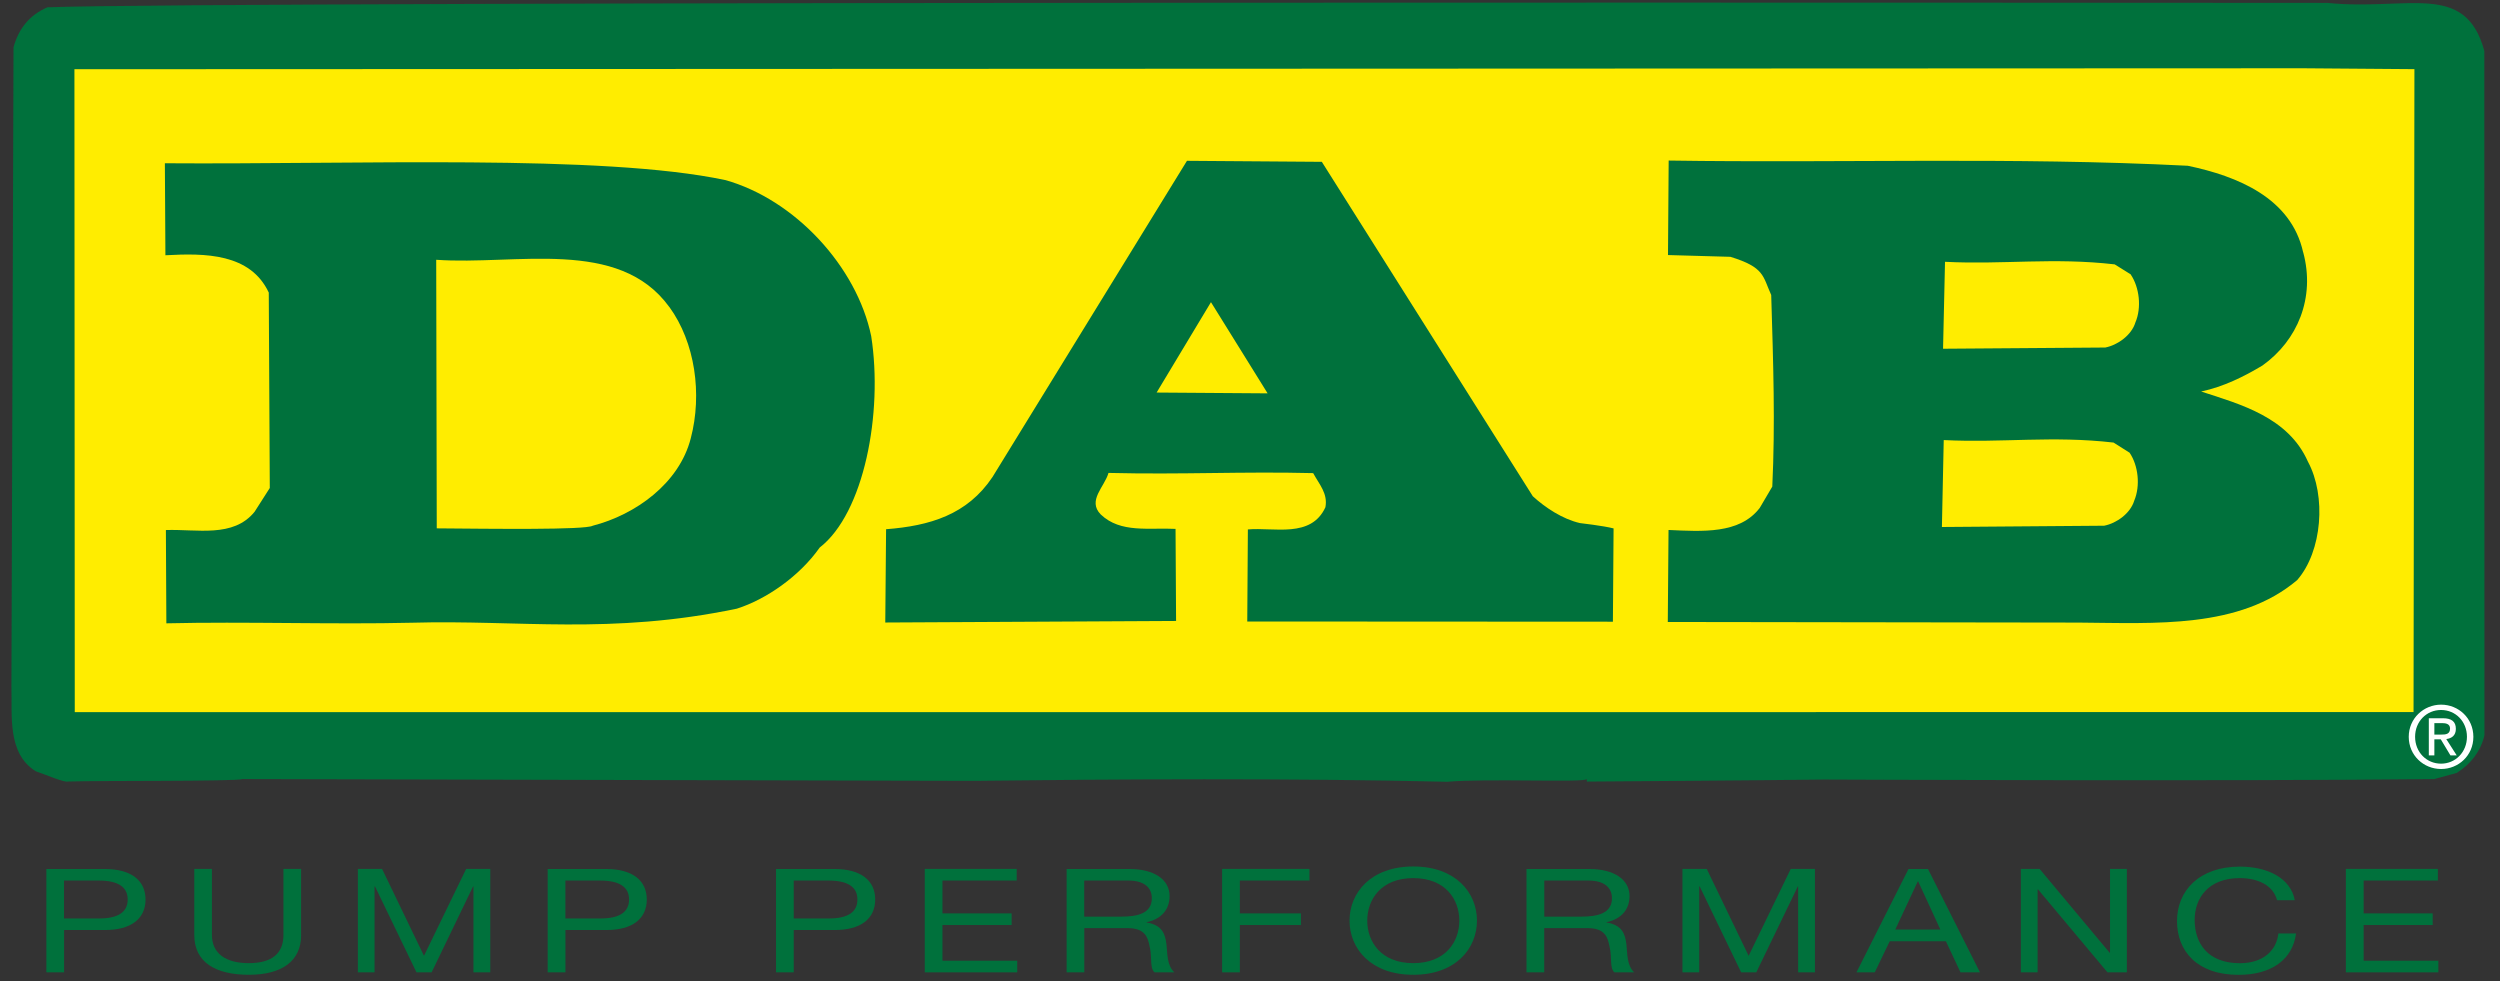
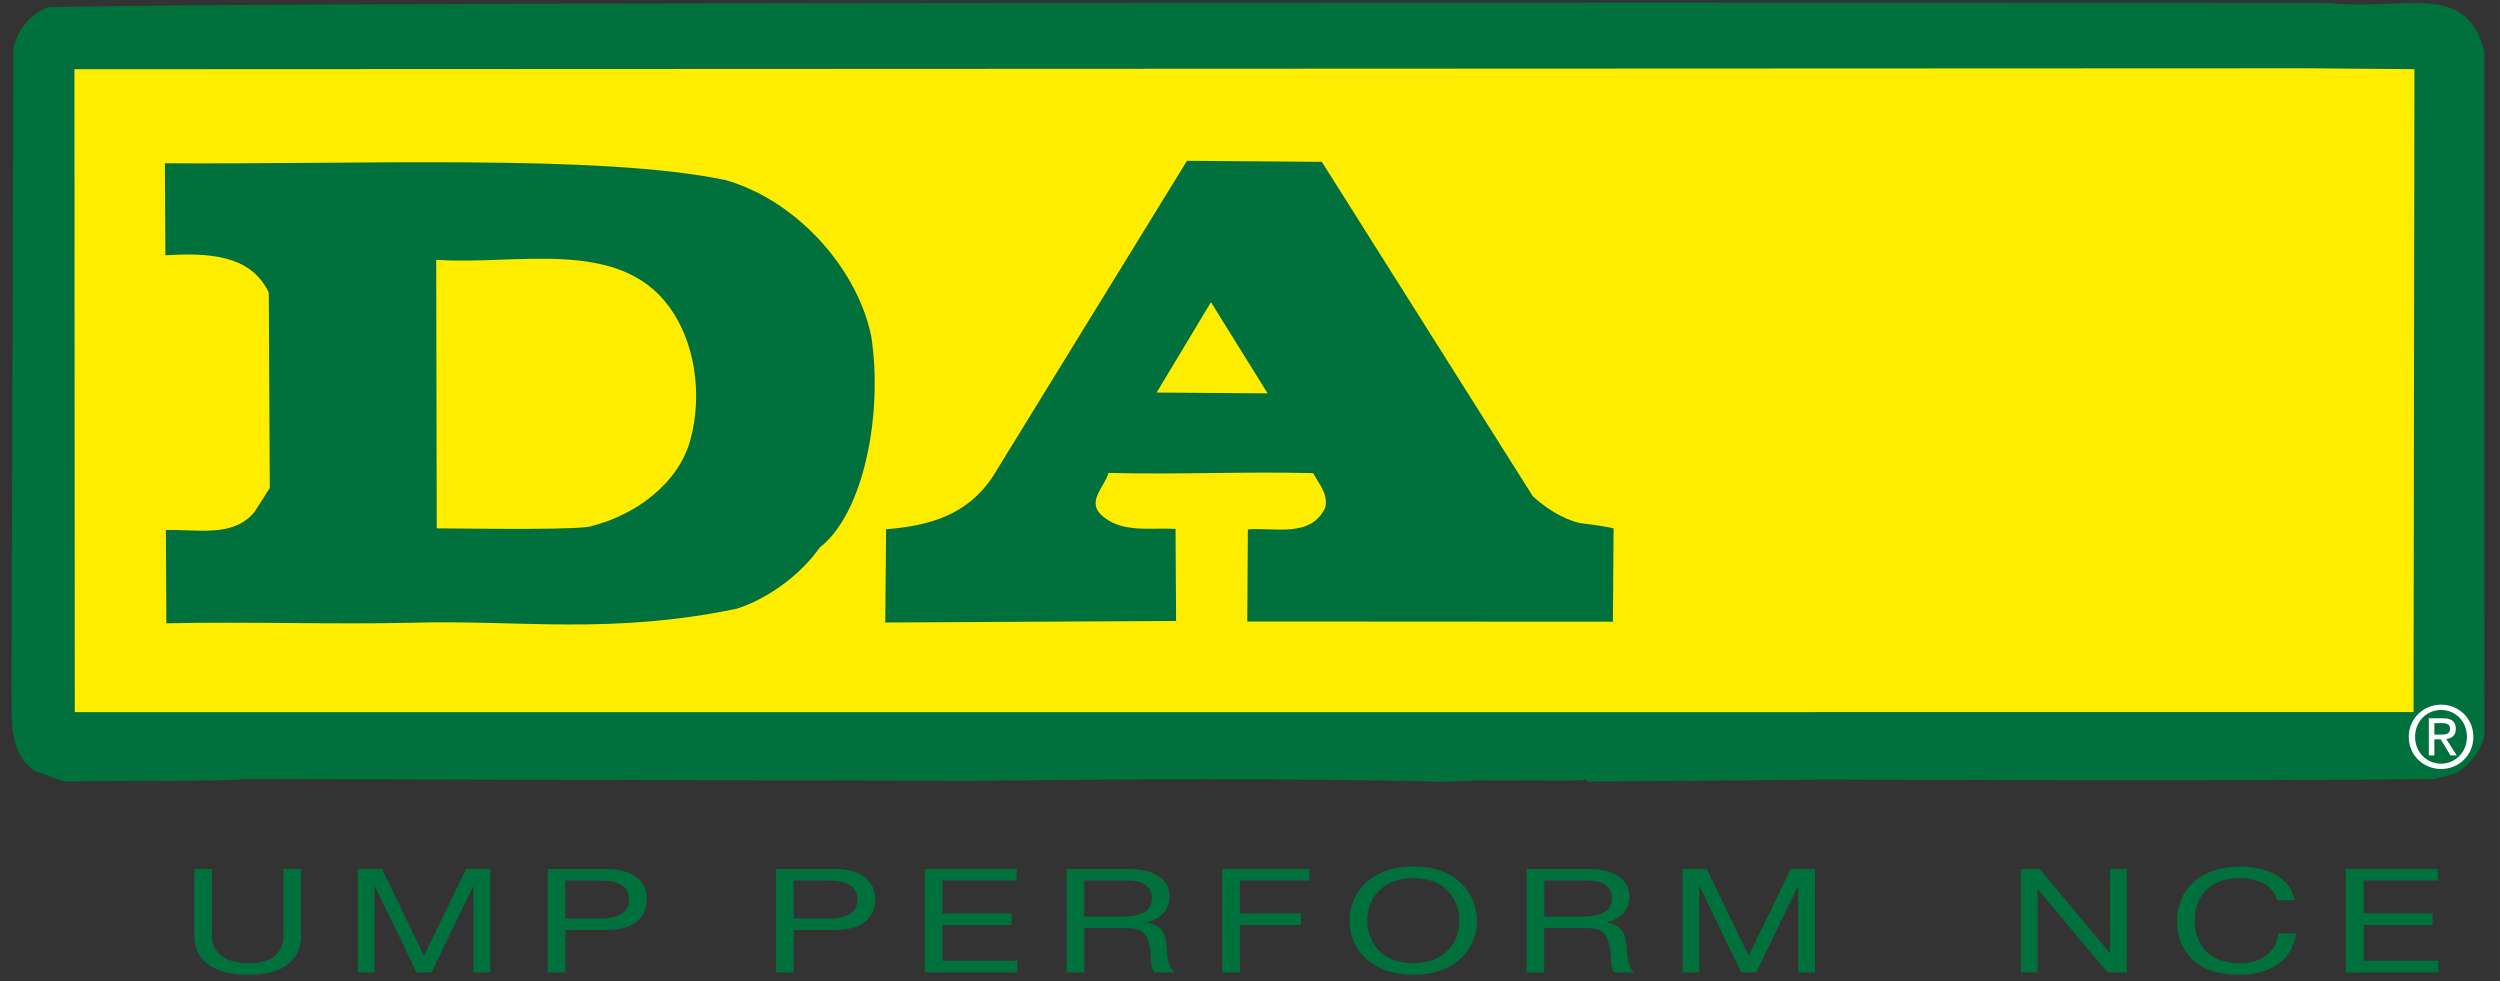
<svg xmlns="http://www.w3.org/2000/svg" id="Layer_2" data-name="Layer 2" viewBox="0 0 369.83 145.17">
  <rect x="0" y="0" width="369.83" height="145.17" fill="#333333" stroke="none" />
  <defs>
    <style>
      .cls-1 {
        clip-path: url(#clippath);
      }

      .cls-2 {
        fill: none;
      }

      .cls-2, .cls-3, .cls-4, .cls-5, .cls-6 {
        stroke-width: 0px;
      }

      .cls-4 {
        fill: #fff;
      }

      .cls-5 {
        fill: #ffed00;
      }

      .cls-6 {
        fill: #00713c;
      }
    </style>
    <clipPath id="clippath">
      <polyline class="cls-2" points="0 0 369.83 0 369.83 145.17 0 145.17 0 0" />
    </clipPath>
  </defs>
  <g id="Capa_1" data-name="Capa 1">
    <g>
      <g class="cls-1">
        <path class="cls-6" d="M35.91,115.25c-1.11.36-21.23.21-25.84.36-.56.18-3.13-.95-4.79-1.52-4.23-2.64-3.46-8.23-3.59-12.53L2,7c.75-2.79,2.43-4.83,5.03-5.92C31.59.14,344.32.43,344.32.43c11.8,1.21,20.39-3.29,23.19,7.11l.02,101.23c-.57,2.43-2.06,4.28-4.1,5.57l-3.33.91c-29.64.34-90.28.07-90.28.07-9.23.12-35.07.3-35.07.3v-.37c-.18.55-14.94-.12-20.68.4h.18c-23.07-.55-49.84-.38-70.14-.14" />
      </g>
      <polyline class="cls-5" points="357.04 105.34 11.06 105.35 11.01 10.24 340.75 10.1 357.17 10.23 357.04 105.34" />
-       <path class="cls-6" d="M340.72,37.33c1.81,6.72-.84,13.04-6.03,16.74-2.77,1.66-5.74,3.13-9.07,3.85,5.89,1.91,12.9,3.82,15.8,10.38,2.73,5.06,2.12,13.26-1.6,17.52-8.55,7.21-20.91,6.37-32.36,6.28l-60.74-.09.11-13.61c4.98.22,10.51.64,13.49-3.26l1.86-3.16c.44-9.32.15-18.09-.16-28.34-1.27-2.81-.97-4.09-6.04-5.65l-9.23-.26.1-13.98c25.66.39,50.78-.55,76.79.77,7.37,1.54,15.3,4.77,17.07,12.81" />
      <path class="cls-6" d="M226.74,73.4c1.84,1.69,4.41,3.39,6.98,3.98,0,0,3.5.4,4.98.79l-.1,13.8-54.09-.03.09-13.62c3.87-.34,9.35,1.34,11.47-3.28.38-2.05-.9-3.36-1.81-5.05-10.53-.26-19.38.24-30.28-.03-.57,2.05-3.16,4.08-1.15,6.14,2.94,2.82,7.19,1.93,11.07,2.14l.08,13.62-43.02.23.12-13.8c6.46-.5,12.01-2.14,15.74-7.72l28.77-46.78,19.95.15,31.21,49.47" />
      <path class="cls-6" d="M107.27,26.63c10.32,2.88,19.48,12.82,21.61,23.1,1.77,11.38-1.06,26.19-7.62,31.27-2.98,4.24-7.91,7.66-12.25,9.04-18.73,3.91-32.31,1.63-48.02,2.08-11.82.28-24.74-.19-36.38.09l-.07-13.8c4.61-.16,9.96,1.19,13.12-2.7l2.25-3.52-.15-28.91c-2.73-5.8-9.38-5.85-15.29-5.52l-.08-13.61c28.06.21,64.67-1.38,82.87,2.48" />
      <path class="cls-5" d="M99.01,45.4c3.83,5.25,4.89,12.91,3.18,19.43-1.71,6.7-8.21,11.32-14.5,12.94-1.11.64-14.96.46-23.08.39l-.08-39.73c11.81.84,26.99-3.34,34.47,6.97" />
      <polyline class="cls-5" points="171.1 58.07 179.14 44.7 187.52 58.19 171.1 58.07" />
-       <path class="cls-5" d="M315.04,66.98c1.27,1.87,1.62,4.86.68,7.09-.56,1.86-2.6,3.34-4.45,3.7l-24,.19.27-12.86c8.67.44,15.98-.68,25.12.37l2.39,1.51" />
      <polyline class="cls-3" points="242.86 115.68 243.96 115.69 242.86 115.68" />
-       <path class="cls-5" d="M315.21,40.62c1.27,1.88,1.63,4.87.68,7.09-.56,1.86-2.61,3.34-4.45,3.7l-24,.18.29-12.86c8.67.44,15.96-.67,25.1.38l2.4,1.5" />
+       <path class="cls-5" d="M315.21,40.62c1.27,1.88,1.63,4.87.68,7.09-.56,1.86-2.61,3.34-4.45,3.7l-24,.18.29-12.86c8.67.44,15.96-.67,25.1.38" />
      <path class="cls-4" d="M360.12,108.67v-1.7h1.13c.58,0,1.19.12,1.19.8,0,.85-.63.9-1.32.9h-.99M360.12,109.37h.95l1.43,2.38h.93l-1.55-2.42c.8-.1,1.42-.52,1.42-1.51,0-1.09-.65-1.57-1.93-1.57h-2.07v5.5h.82v-2.38ZM361.12,113.76c2.57,0,4.77-2,4.77-4.76s-2.2-4.76-4.77-4.76-4.79,2.02-4.79,4.76,2.19,4.76,4.79,4.76ZM357.27,108.99c0-2.26,1.69-3.96,3.84-3.96s3.83,1.7,3.83,3.96-1.69,3.98-3.83,3.98-3.84-1.69-3.84-3.98Z" />
-       <path class="cls-6" d="M6.86,143.84h2.62v-6.26h6c3.92.02,6.05-1.69,6.05-4.51s-2.12-4.52-6.05-4.52H6.86v15.29M9.47,130.26h5.13c2.94,0,4.29,1,4.29,2.81s-1.36,2.82-4.29,2.8h-5.13v-5.61Z" />
      <path class="cls-6" d="M44.55,138.31c0,3.85-2.83,5.89-7.73,5.89s-8.08-1.82-8.08-5.89v-9.77h2.61v9.77c0,2.7,1.99,4.17,5.46,4.17s5.12-1.48,5.12-4.17v-9.77h2.61v9.77" />
      <polyline class="cls-6" points="52.94 128.54 56.52 128.54 62.72 141.4 68.96 128.54 72.53 128.54 72.53 143.84 70.04 143.84 70.04 131.12 69.99 131.12 63.85 143.84 61.61 143.84 55.47 131.12 55.41 131.12 55.41 143.84 52.94 143.84 52.94 128.54" />
      <path class="cls-6" d="M81.02,143.84h2.63v-6.26h6c3.92.02,6.03-1.69,6.03-4.51s-2.12-4.52-6.03-4.52h-8.63v15.29M83.64,130.26h5.12c2.95,0,4.3,1,4.3,2.81s-1.35,2.82-4.3,2.8h-5.12v-5.61Z" />
      <path class="cls-6" d="M114.81,143.84h2.61v-6.26h6.01c3.92.02,6.04-1.69,6.04-4.51s-2.12-4.52-6.04-4.52h-8.63v15.29M117.42,130.26h5.12c2.96,0,4.3,1,4.3,2.81s-1.34,2.82-4.3,2.8h-5.12v-5.61Z" />
      <polyline class="cls-6" points="136.8 128.54 150.4 128.54 150.4 130.26 139.42 130.26 139.42 135.12 149.65 135.12 149.65 136.84 139.42 136.84 139.42 142.12 150.48 142.12 150.48 143.84 136.8 143.84 136.8 128.54" />
      <path class="cls-6" d="M157.78,143.84h2.62v-6.54h6.4c2.53,0,3,1.26,3.28,2.77.38,1.5-.03,3.16.72,3.77h2.92c-1.11-1.05-1-2.72-1.17-4.21-.19-1.5-.66-2.81-2.94-3.16v-.04c2.37-.51,3.41-2.04,3.41-3.87,0-2.45-2.28-4.01-5.97-4.01h-9.26v15.29M160.39,135.6v-5.34h6.51c2.45,0,3.49,1.11,3.49,2.62,0,2.23-2.08,2.72-4.54,2.72h-5.46Z" />
      <polyline class="cls-6" points="180.79 128.54 193.71 128.54 193.71 130.26 183.41 130.26 183.41 135.12 192.45 135.12 192.45 136.84 183.41 136.84 183.41 143.84 180.79 143.84 180.79 128.54" />
      <path class="cls-6" d="M199.64,136.19c0,4.16,3.17,8.01,9.43,8.01s9.42-3.86,9.42-8.01-3.17-8.01-9.42-8.01-9.43,3.85-9.43,8.01M202.26,136.19c0-3.09,2.01-6.29,6.81-6.29s6.81,3.2,6.81,6.29-2,6.29-6.81,6.29-6.81-3.21-6.81-6.29Z" />
      <path class="cls-6" d="M225.82,143.84h2.62v-6.54h6.4c2.54,0,2.99,1.26,3.27,2.77.39,1.5-.03,3.16.72,3.77h2.91c-1.09-1.05-.98-2.72-1.15-4.21-.19-1.5-.66-2.81-2.95-3.16v-.04c2.37-.51,3.42-2.04,3.42-3.87,0-2.45-2.29-4.01-5.98-4.01h-9.26v15.29M228.45,135.6v-5.34h6.5c2.46,0,3.51,1.11,3.51,2.62,0,2.23-2.1,2.72-4.56,2.72h-5.45Z" />
      <polyline class="cls-6" points="248.89 128.54 252.48 128.54 258.68 141.4 264.91 128.54 268.49 128.54 268.49 143.84 266 143.84 266 131.12 265.96 131.12 259.81 143.84 257.57 143.84 251.43 131.12 251.37 131.12 251.37 143.84 248.89 143.84 248.89 128.54" />
-       <path class="cls-6" d="M274.64,143.84h2.7l2.21-4.6h8.31l2.16,4.6h2.88l-7.69-15.29h-2.88l-7.7,15.29M283.7,130.39h.06l3.28,7.12h-6.67l3.33-7.12Z" />
      <polyline class="cls-6" points="298.95 128.54 301.72 128.54 312.09 140.95 312.14 140.95 312.14 128.54 314.63 128.54 314.63 143.84 311.76 143.84 301.48 131.56 301.43 131.56 301.43 143.84 298.95 143.84 298.95 128.54" />
      <path class="cls-6" d="M336.84,133.15c-.56-2.16-2.78-3.25-5.51-3.25-4.69,0-6.67,3-6.67,6.19,0,3.49,1.98,6.4,6.69,6.4,3.44,0,5.43-1.88,5.69-4.4h2.62c-.5,3.8-3.56,6.12-8.51,6.12-6.13,0-9.1-3.51-9.1-7.96s3.25-8.05,9.31-8.05c4.11,0,7.5,1.71,8.11,4.97h-2.62" />
      <polyline class="cls-6" points="347.03 128.54 360.64 128.54 360.64 130.26 349.66 130.26 349.66 135.12 359.87 135.12 359.87 136.84 349.66 136.84 349.66 142.12 360.71 142.12 360.71 143.84 347.03 143.84 347.03 128.54" />
    </g>
  </g>
</svg>